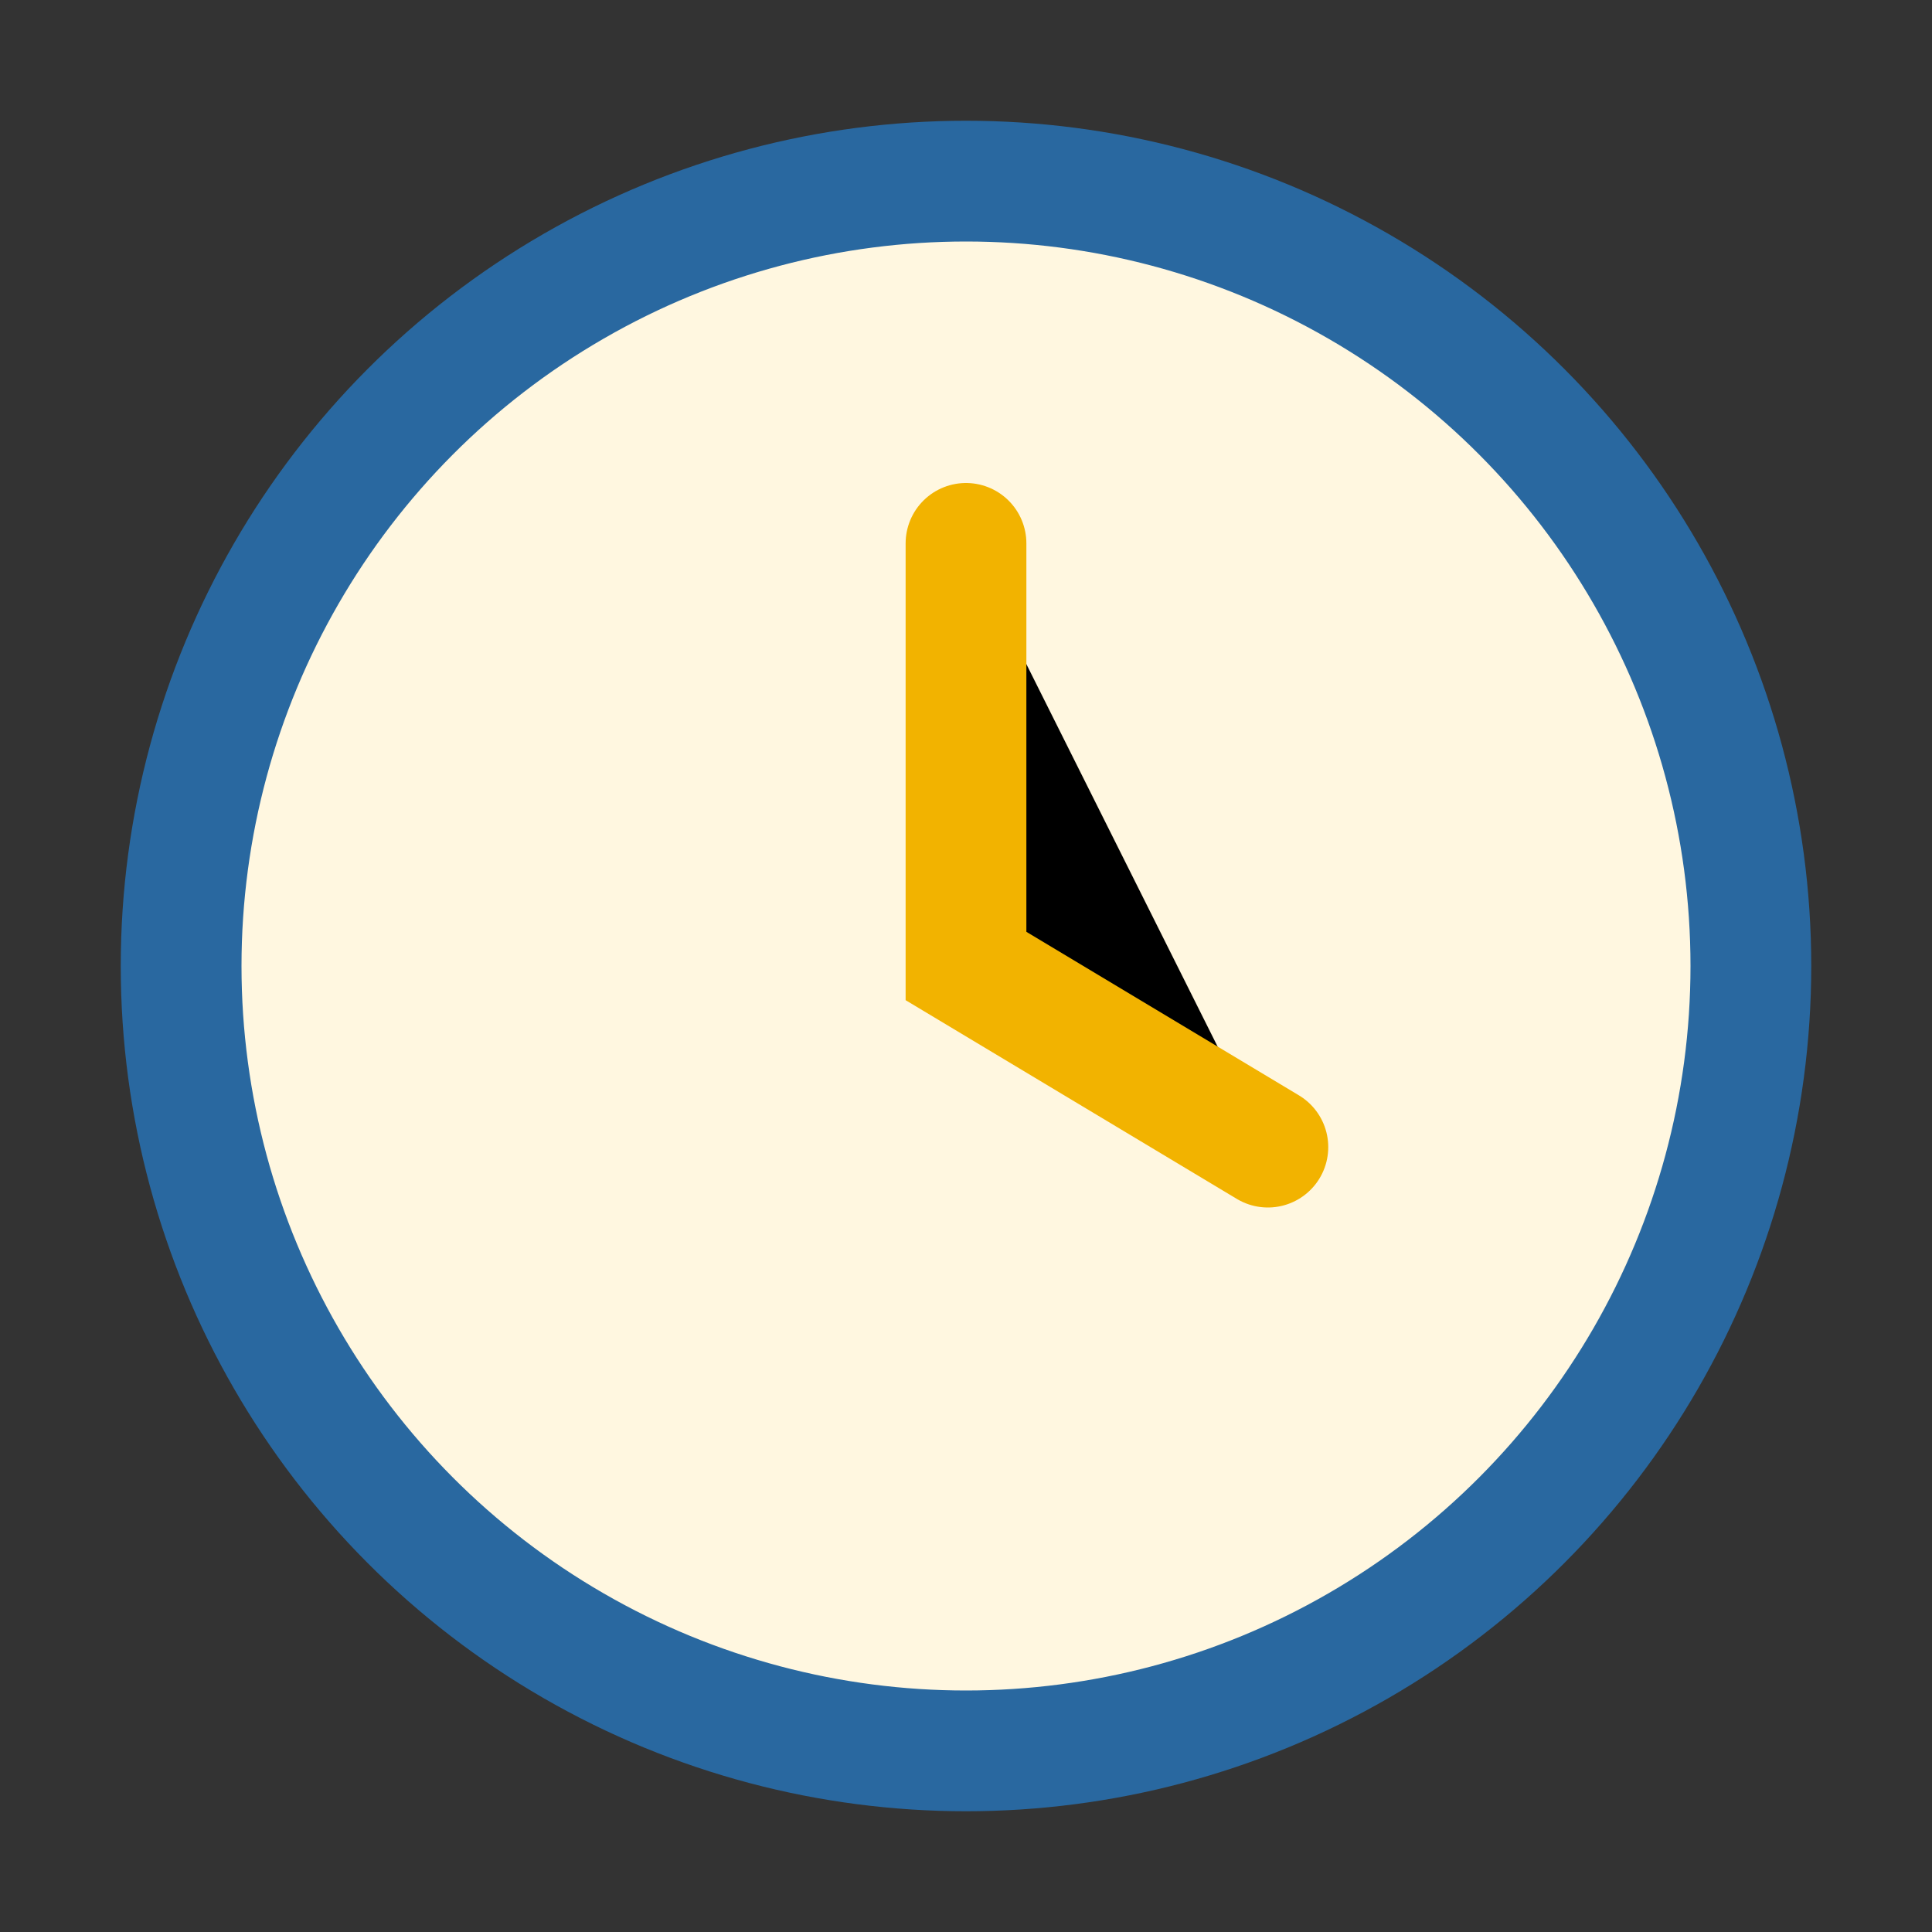
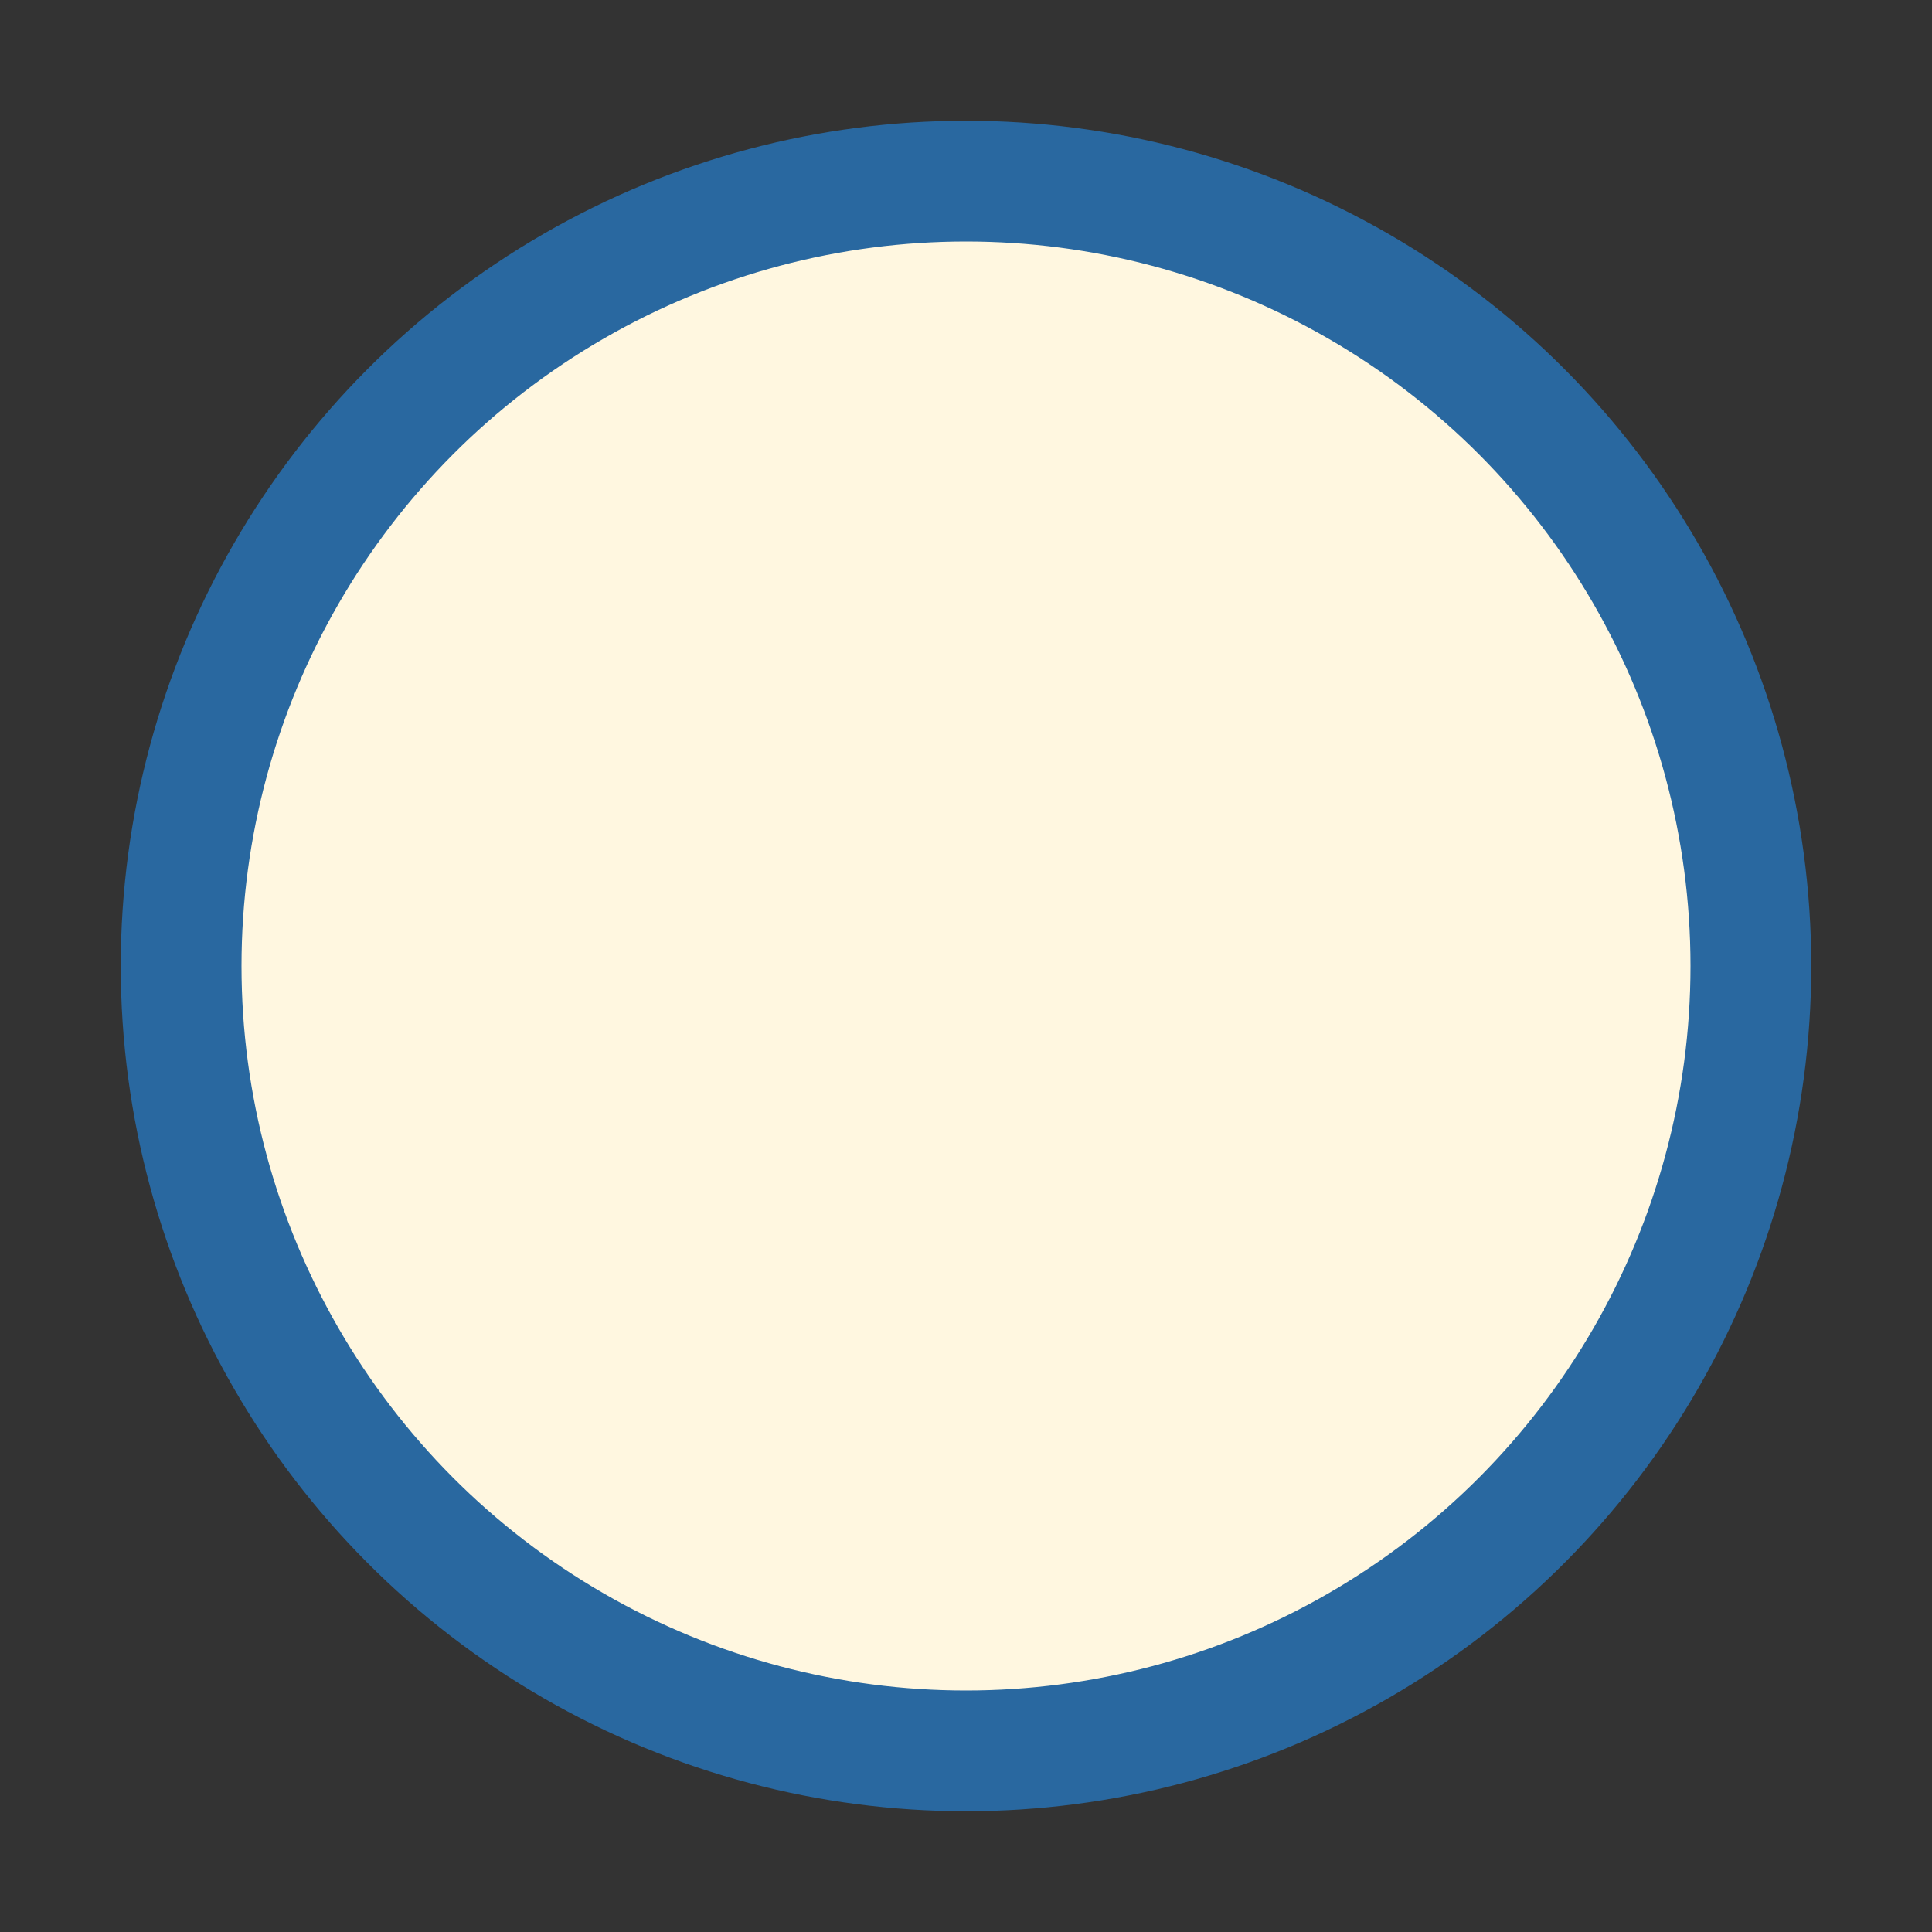
<svg xmlns="http://www.w3.org/2000/svg" width="32" height="32" viewBox="0 0 32 32">
  <rect x="0" y="0" width="32" height="32" fill="#333333" stroke="none" />
  <circle cx="16" cy="16" r="13" fill="#FFF7E0" stroke="#2968A0" stroke-width="2" />
-   <path d="M16 9v7l5 3" stroke="#F2B300" stroke-width="2" stroke-linecap="round" />
</svg>